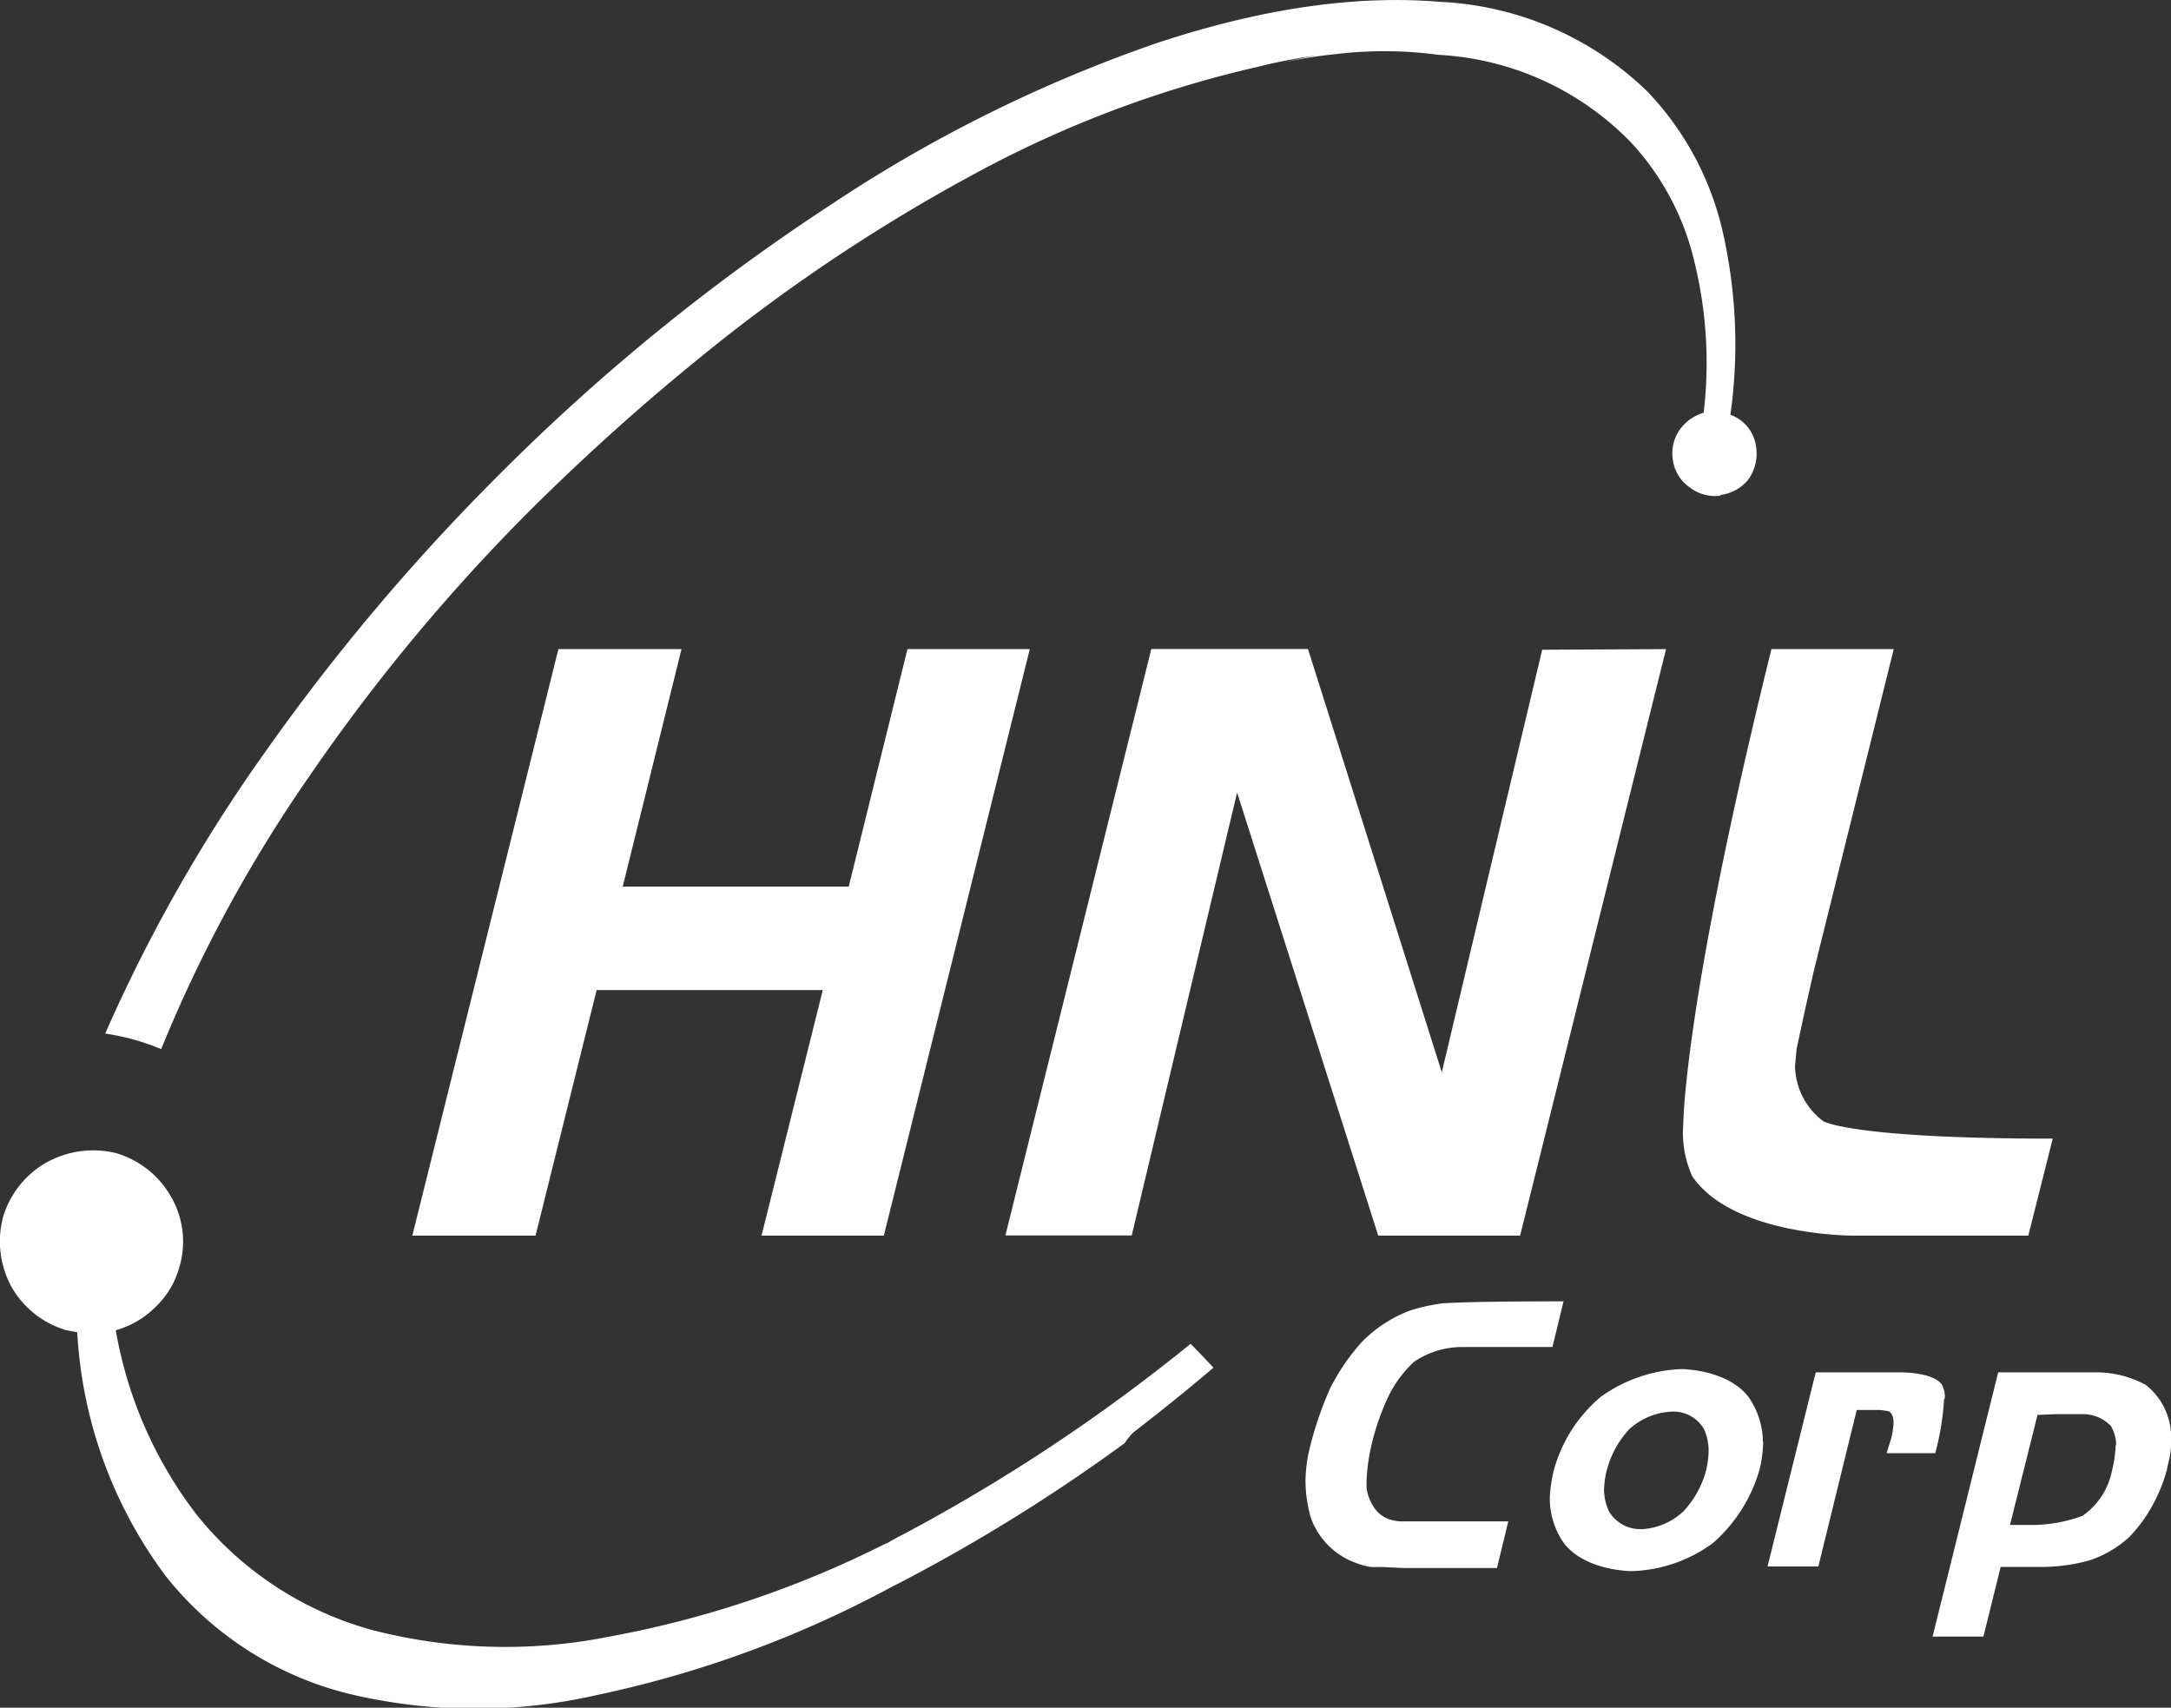
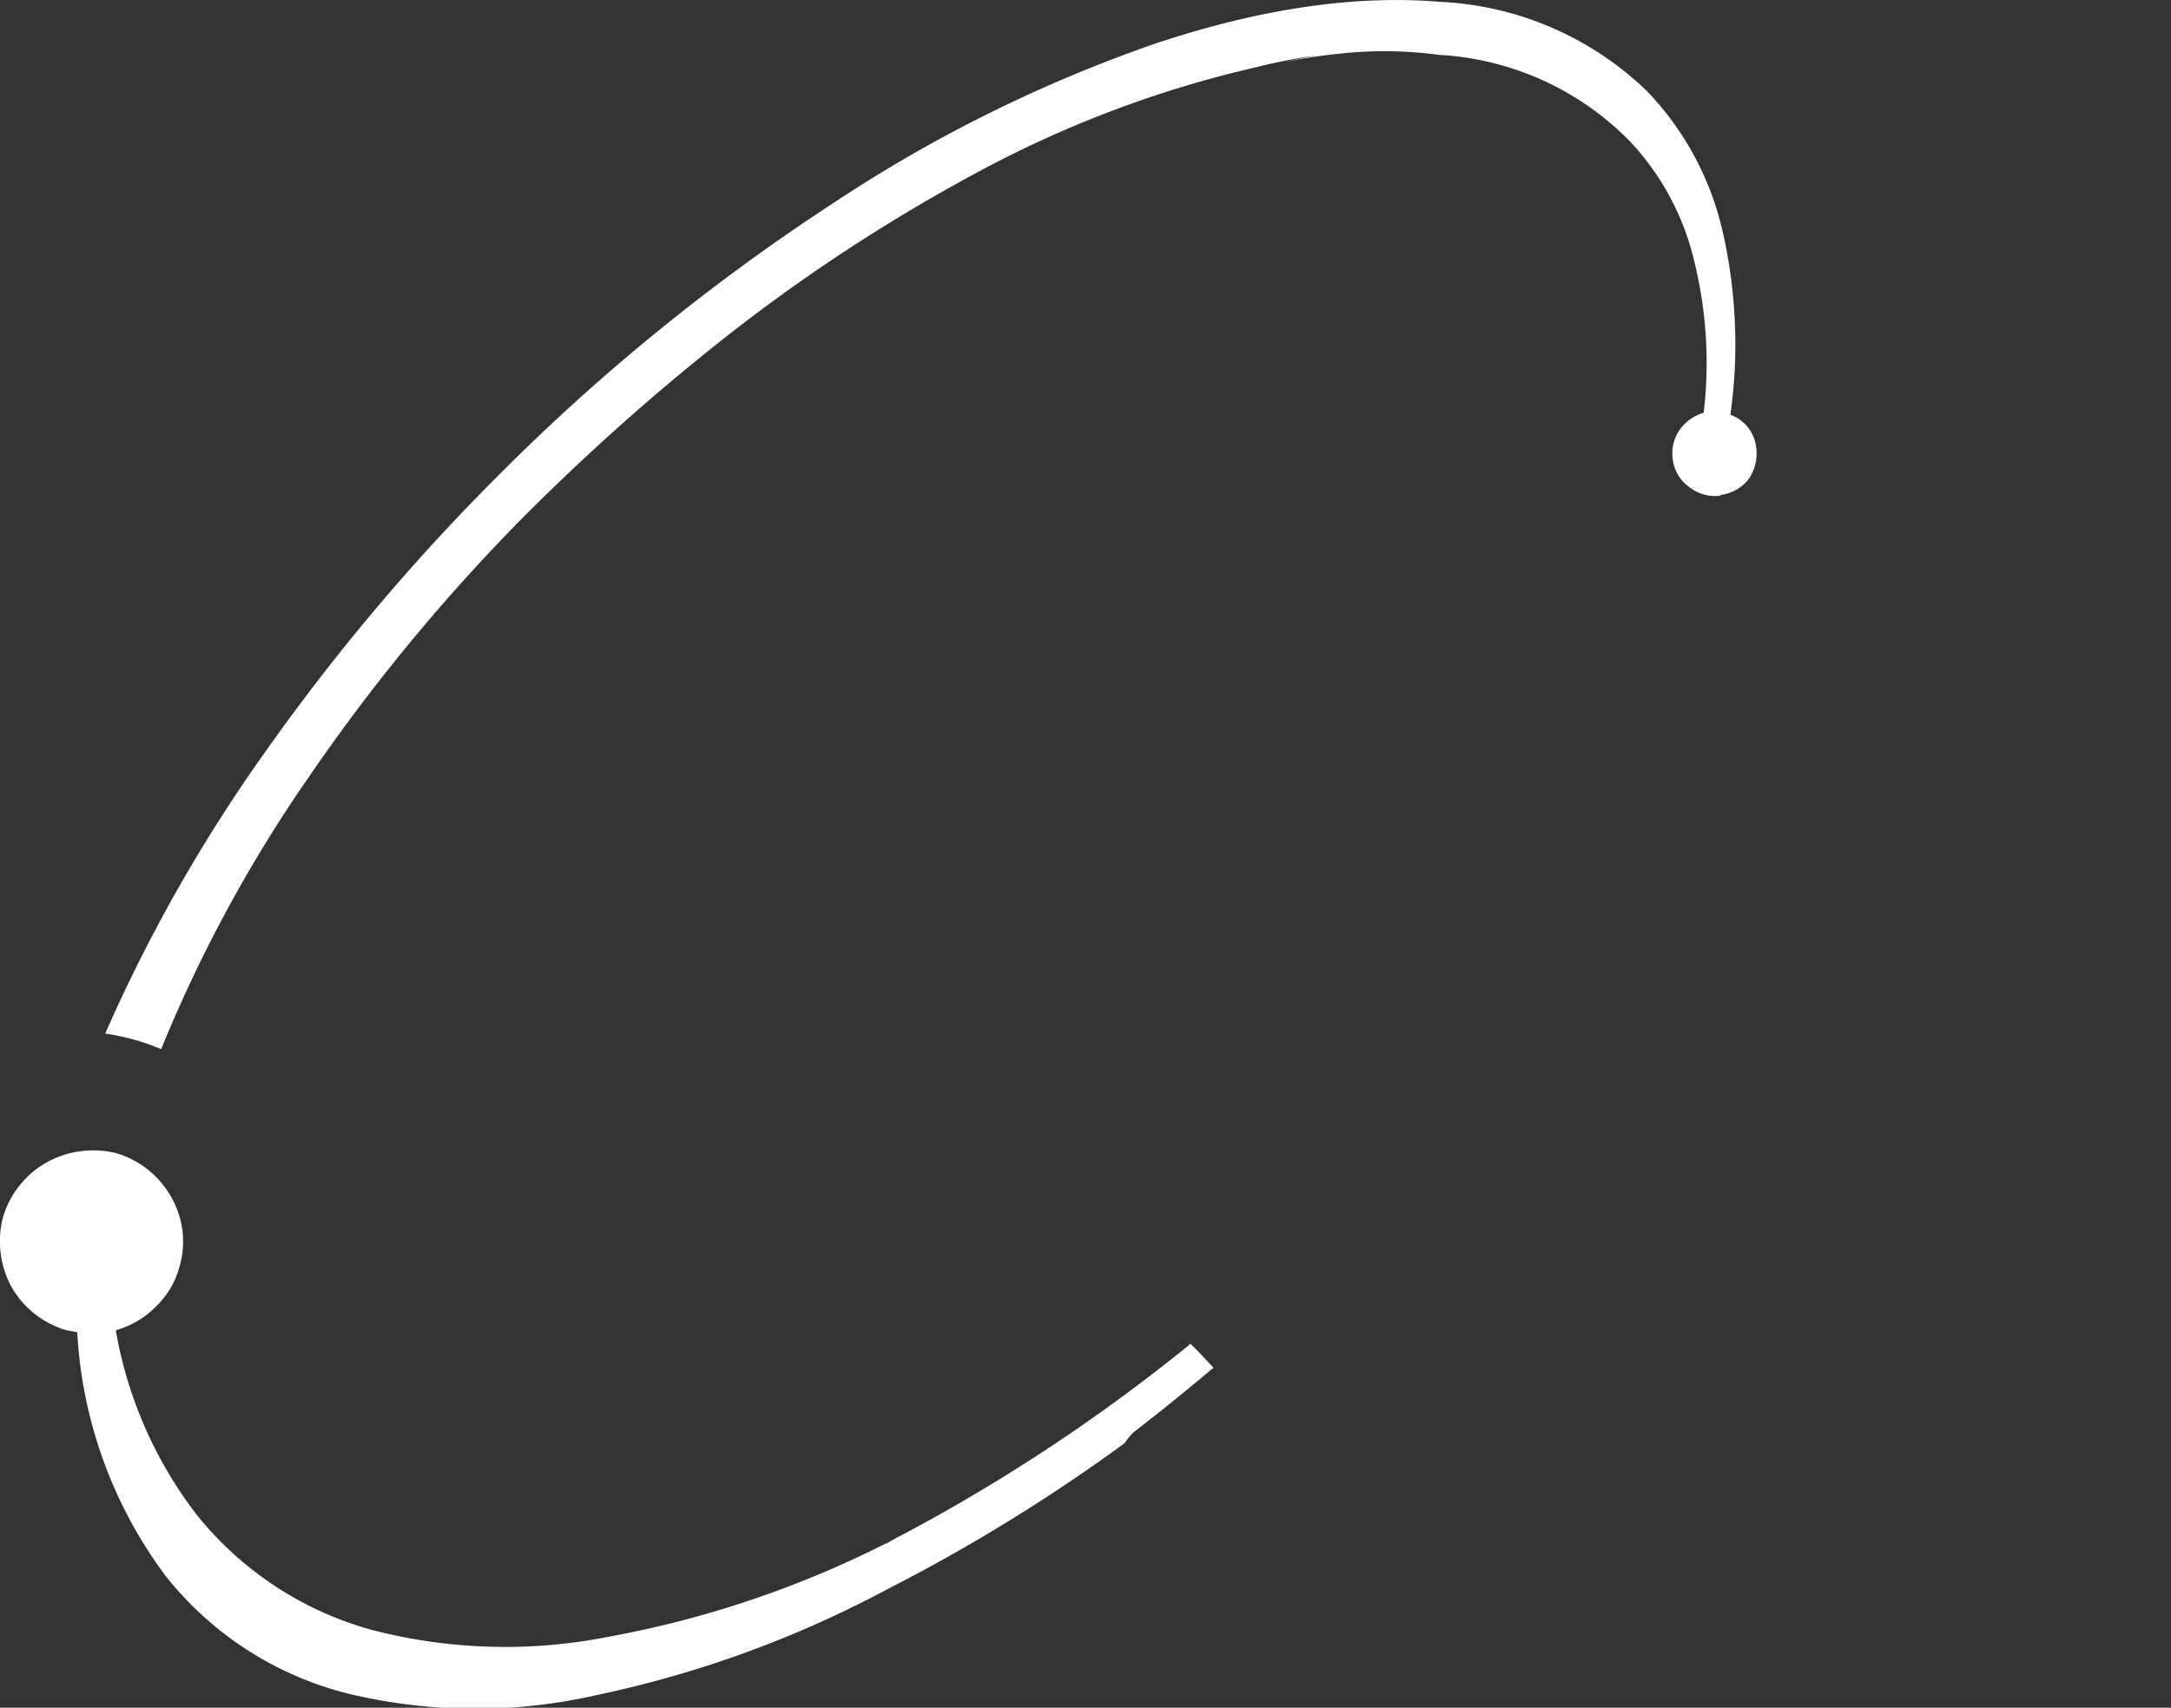
<svg xmlns="http://www.w3.org/2000/svg" viewBox="0 0 139.69 109.89">
  <rect x="0" y="0" width="139.69" height="109.89" fill="#333333" stroke="none" />
  <defs>
    <style>.cls-1{fill:#fff;}</style>
  </defs>
  <g id="Capa_2" data-name="Capa 2">
    <g id="Capa_1-2" data-name="Capa 1">
      <path class="cls-1" d="M110.69,31.9a2.7,2.7,0,0,1-2-.56,2.58,2.58,0,0,1-1.06-1.8,2.65,2.65,0,0,1,.43-1.86,2.89,2.89,0,0,1,1.56-1.12,27.25,27.25,0,0,0-.62-9.81,16.91,16.91,0,0,0-4.1-7.63A18.6,18.6,0,0,0,92.57,3.53a26.2,26.2,0,0,0-6.52-.06A32.88,32.88,0,0,0,82.63,4c.71-.17,1.41-.31,2.11-.44a36.68,36.68,0,0,0-3.85.75,71.33,71.33,0,0,0-17.63,6.58,112,112,0,0,0-18.5,12.35q-5.2,4.23-10.3,9.25A120.88,120.88,0,0,0,19.87,50a90.8,90.8,0,0,0-9.5,17.51,14.69,14.69,0,0,0-3.6-1,101.56,101.56,0,0,1,10.3-18.13,135.55,135.55,0,0,1,15.21-18,132.4,132.4,0,0,1,21.17-17.2A91.85,91.85,0,0,1,74.38,2.79Q84.49-.57,92.69.12A20.53,20.53,0,0,1,106,5.89a19.23,19.23,0,0,1,4.84,9,32.62,32.62,0,0,1,.5,11.8A2.53,2.53,0,0,1,113,28.8a2.88,2.88,0,0,1-.5,2.05,2.74,2.74,0,0,1-1.8,1" />
      <path class="cls-1" d="M76.61,86.47a114.45,114.45,0,0,1-18.56,12.3c-.33.16-.66.35-1,.55H57a65.71,65.71,0,0,1-17.82,6,34.17,34.17,0,0,1-15.27-.44,21.91,21.91,0,0,1-11.24-7.39A27,27,0,0,1,7.45,85.6,5.86,5.86,0,0,0,10,84.11a5.6,5.6,0,0,0,1.55-2.6A5.76,5.76,0,0,0,11,77a6,6,0,0,0-3.54-2.8A6.19,6.19,0,0,0,3,74.8,6,6,0,0,0,.19,78.34a6.14,6.14,0,0,0,.55,4.47A6,6,0,0,0,4.28,85.6l.69.13a28.82,28.82,0,0,0,5.71,15.71A21.69,21.69,0,0,0,22.47,109a35.1,35.1,0,0,0,16,.06,70.32,70.32,0,0,0,18.69-6.83,112.25,112.25,0,0,0,15.21-9.37,4.12,4.12,0,0,1,.56-.69q2.6-2,5.15-4.16c-.46-.49-.93-1-1.43-1.49" />
-       <path class="cls-1" d="M66.26,41.77h0L56.87,79.51H49l3.94-15.8H38.39l-3.93,15.8H26.53l9.4-37.74h7.92L40.07,57.05H54.61l3.78-15.28Zm40.94,0h0L97.81,79.51H88.68L79.6,51l-6.78,28.5H64.69l9.39-37.74H84.16L92.77,69l6.46-27.19Zm24.88,31.5h0l-1.57,6.24H119.17s-7.71,0-10.29-3.83h0a6.82,6.82,0,0,1-.57-3.36h0s0-7.61,5.67-30.55h7.87L116.7,62.51l-.52,2.3-.58,2.68-.1,1.1a4.52,4.52,0,0,0,1.82,3.56h0s1.8,1.12,14.76,1.12Z" />
-       <path class="cls-1" d="M100.6,83.76h0l-.71,2.92H94a5.51,5.51,0,0,0-3,.94h0A7.4,7.4,0,0,0,89.27,90h0a15.48,15.48,0,0,0-1,2.89h0a12.63,12.63,0,0,0-.34,2.35h0l0,.54s.21,1.61,1.51,2h0a2.71,2.71,0,0,0,.76.12h0l6.85,0-.73,3h-6l-1.5-.07a5.91,5.91,0,0,1-.61,0h0s-.22,0-.74-.18h0a4.81,4.81,0,0,1-3.13-3h0A8.65,8.65,0,0,1,84,95.26h0a9.67,9.67,0,0,1,.28-2.11h0a22.79,22.79,0,0,1,1.31-3.82h0a13.51,13.51,0,0,1,2.06-3h0a8.58,8.58,0,0,1,3.08-2h0a12.18,12.18,0,0,1,2-.45h0s1-.14,7.89-.14Zm12.85,9h0a8.28,8.28,0,0,1-.24,1.83h0a9.93,9.93,0,0,1-3,4.71h0a9.26,9.26,0,0,1-5.23,1.8h0s-2.94,0-4.33-1.77h0a5,5,0,0,1-.93-2.85h0a7,7,0,0,1,.07-.88h0s.07-.52.19-1h0a9.43,9.43,0,0,1,3-4.7h0a9.48,9.48,0,0,1,5.21-1.8h0s2.94,0,4.32,1.8h0a5.1,5.1,0,0,1,.92,2.87Zm-3.51.57h0a3.52,3.52,0,0,0-.28-1.33h0a2.25,2.25,0,0,0-2.11-1.16h0a4.32,4.32,0,0,0-2.73,1.14h0a6.22,6.22,0,0,0-1.44,2.65h0a5.61,5.61,0,0,0-.17,1.24h0a3.41,3.41,0,0,0,.31,1.37h0a2.34,2.34,0,0,0,2.11,1.16h0a4.23,4.23,0,0,0,2.68-1.14h0a6.21,6.21,0,0,0,1.47-2.65h0a6.05,6.05,0,0,0,.16-1.28ZM125.09,90h0a16.87,16.87,0,0,1-.57,3.51h-3.13l.31-1a5.77,5.77,0,0,0,.14-1h0s0-.59-.35-.71h0l-.53-.07-1.49,0L117,100.8h-3.27l3.1-12.49h5.55s2.06,0,2.58.81h0a1.64,1.64,0,0,1,.17.9Zm14.6,3h0a4.32,4.32,0,0,1-.09.78h0s-.1.43-.19.86h0a10.24,10.24,0,0,1-.79,2h0A9.42,9.42,0,0,1,137,98.91h0a7,7,0,0,1-2.6,1.51h0a11.55,11.55,0,0,1-2.92.41h0l-2.75,0-1.11,4.48h-3.27l4.22-17h6.32a6.65,6.65,0,0,1,3.18.81h0a4.29,4.29,0,0,1,1.57,2.65h0a8.85,8.85,0,0,1,.09,1.23Zm-3.53,0h0a2.47,2.47,0,0,0-.33-1.23h0A2.46,2.46,0,0,0,134,91h-1.78l-1.12.05-1.77,7.08h1.23a9.45,9.45,0,0,0,3.44-.59h0a4.63,4.63,0,0,0,1.89-2.89h0a7.93,7.93,0,0,0,.24-1.66Z" />
    </g>
  </g>
</svg>